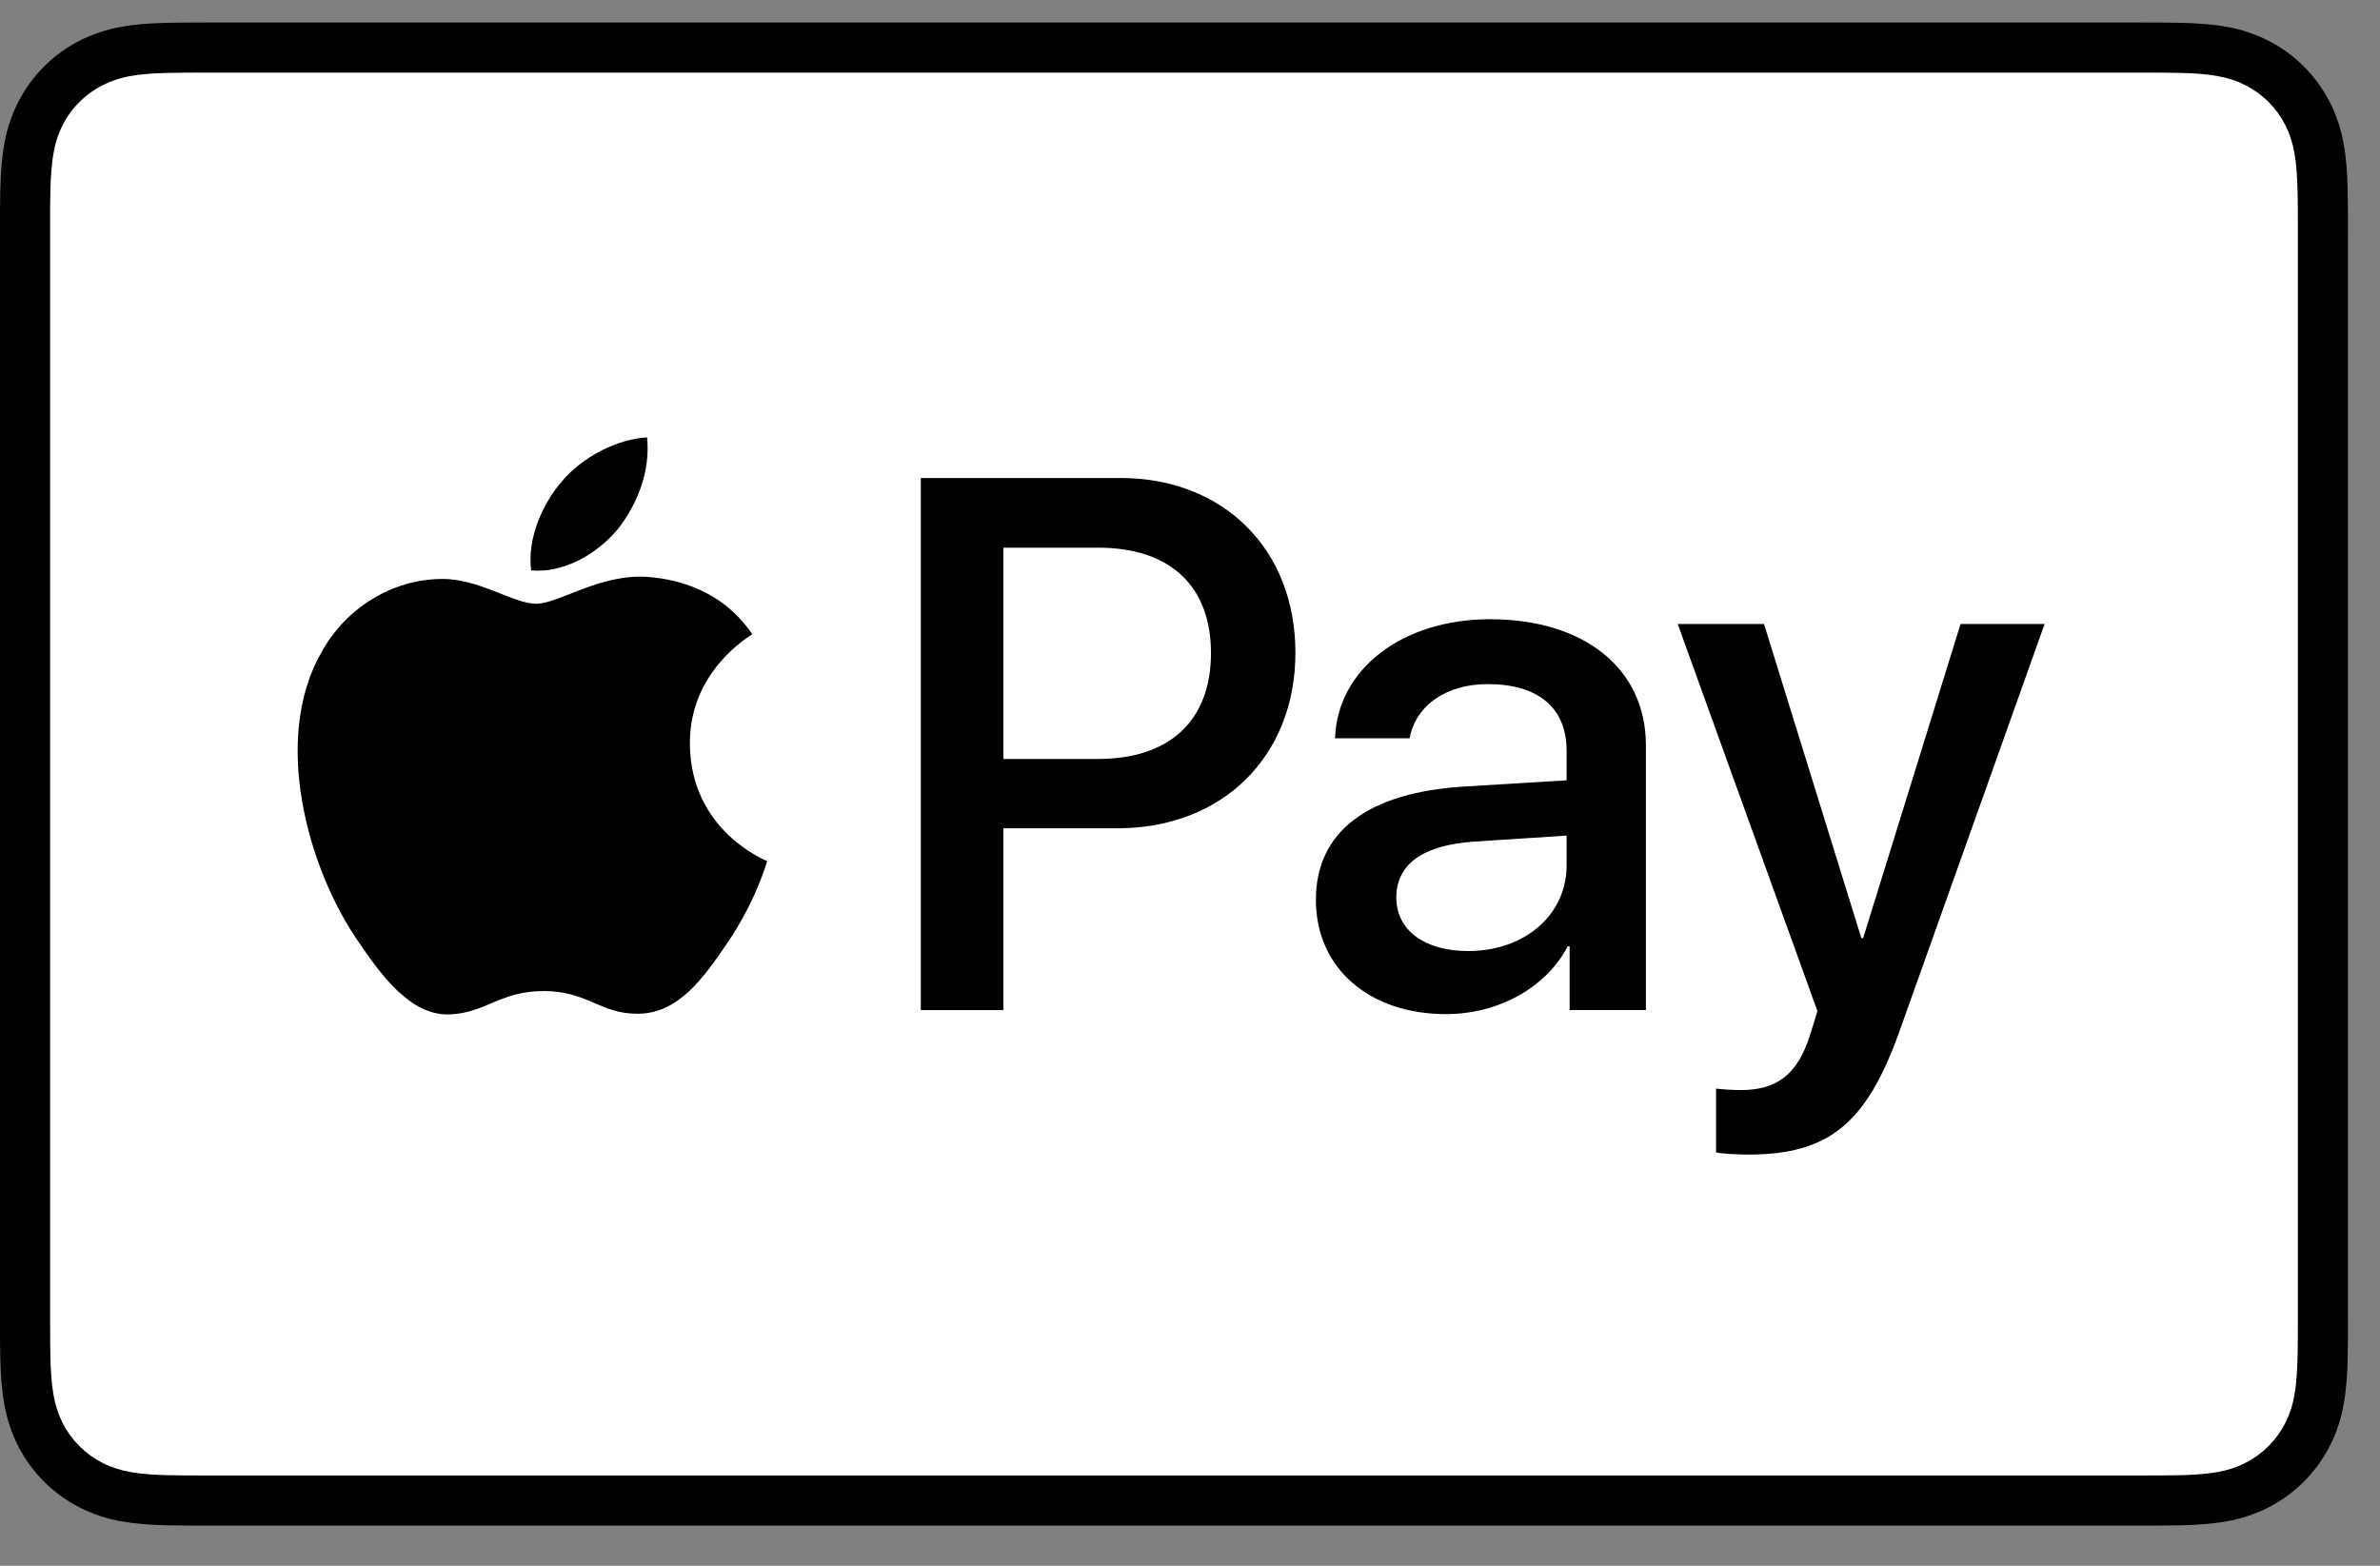
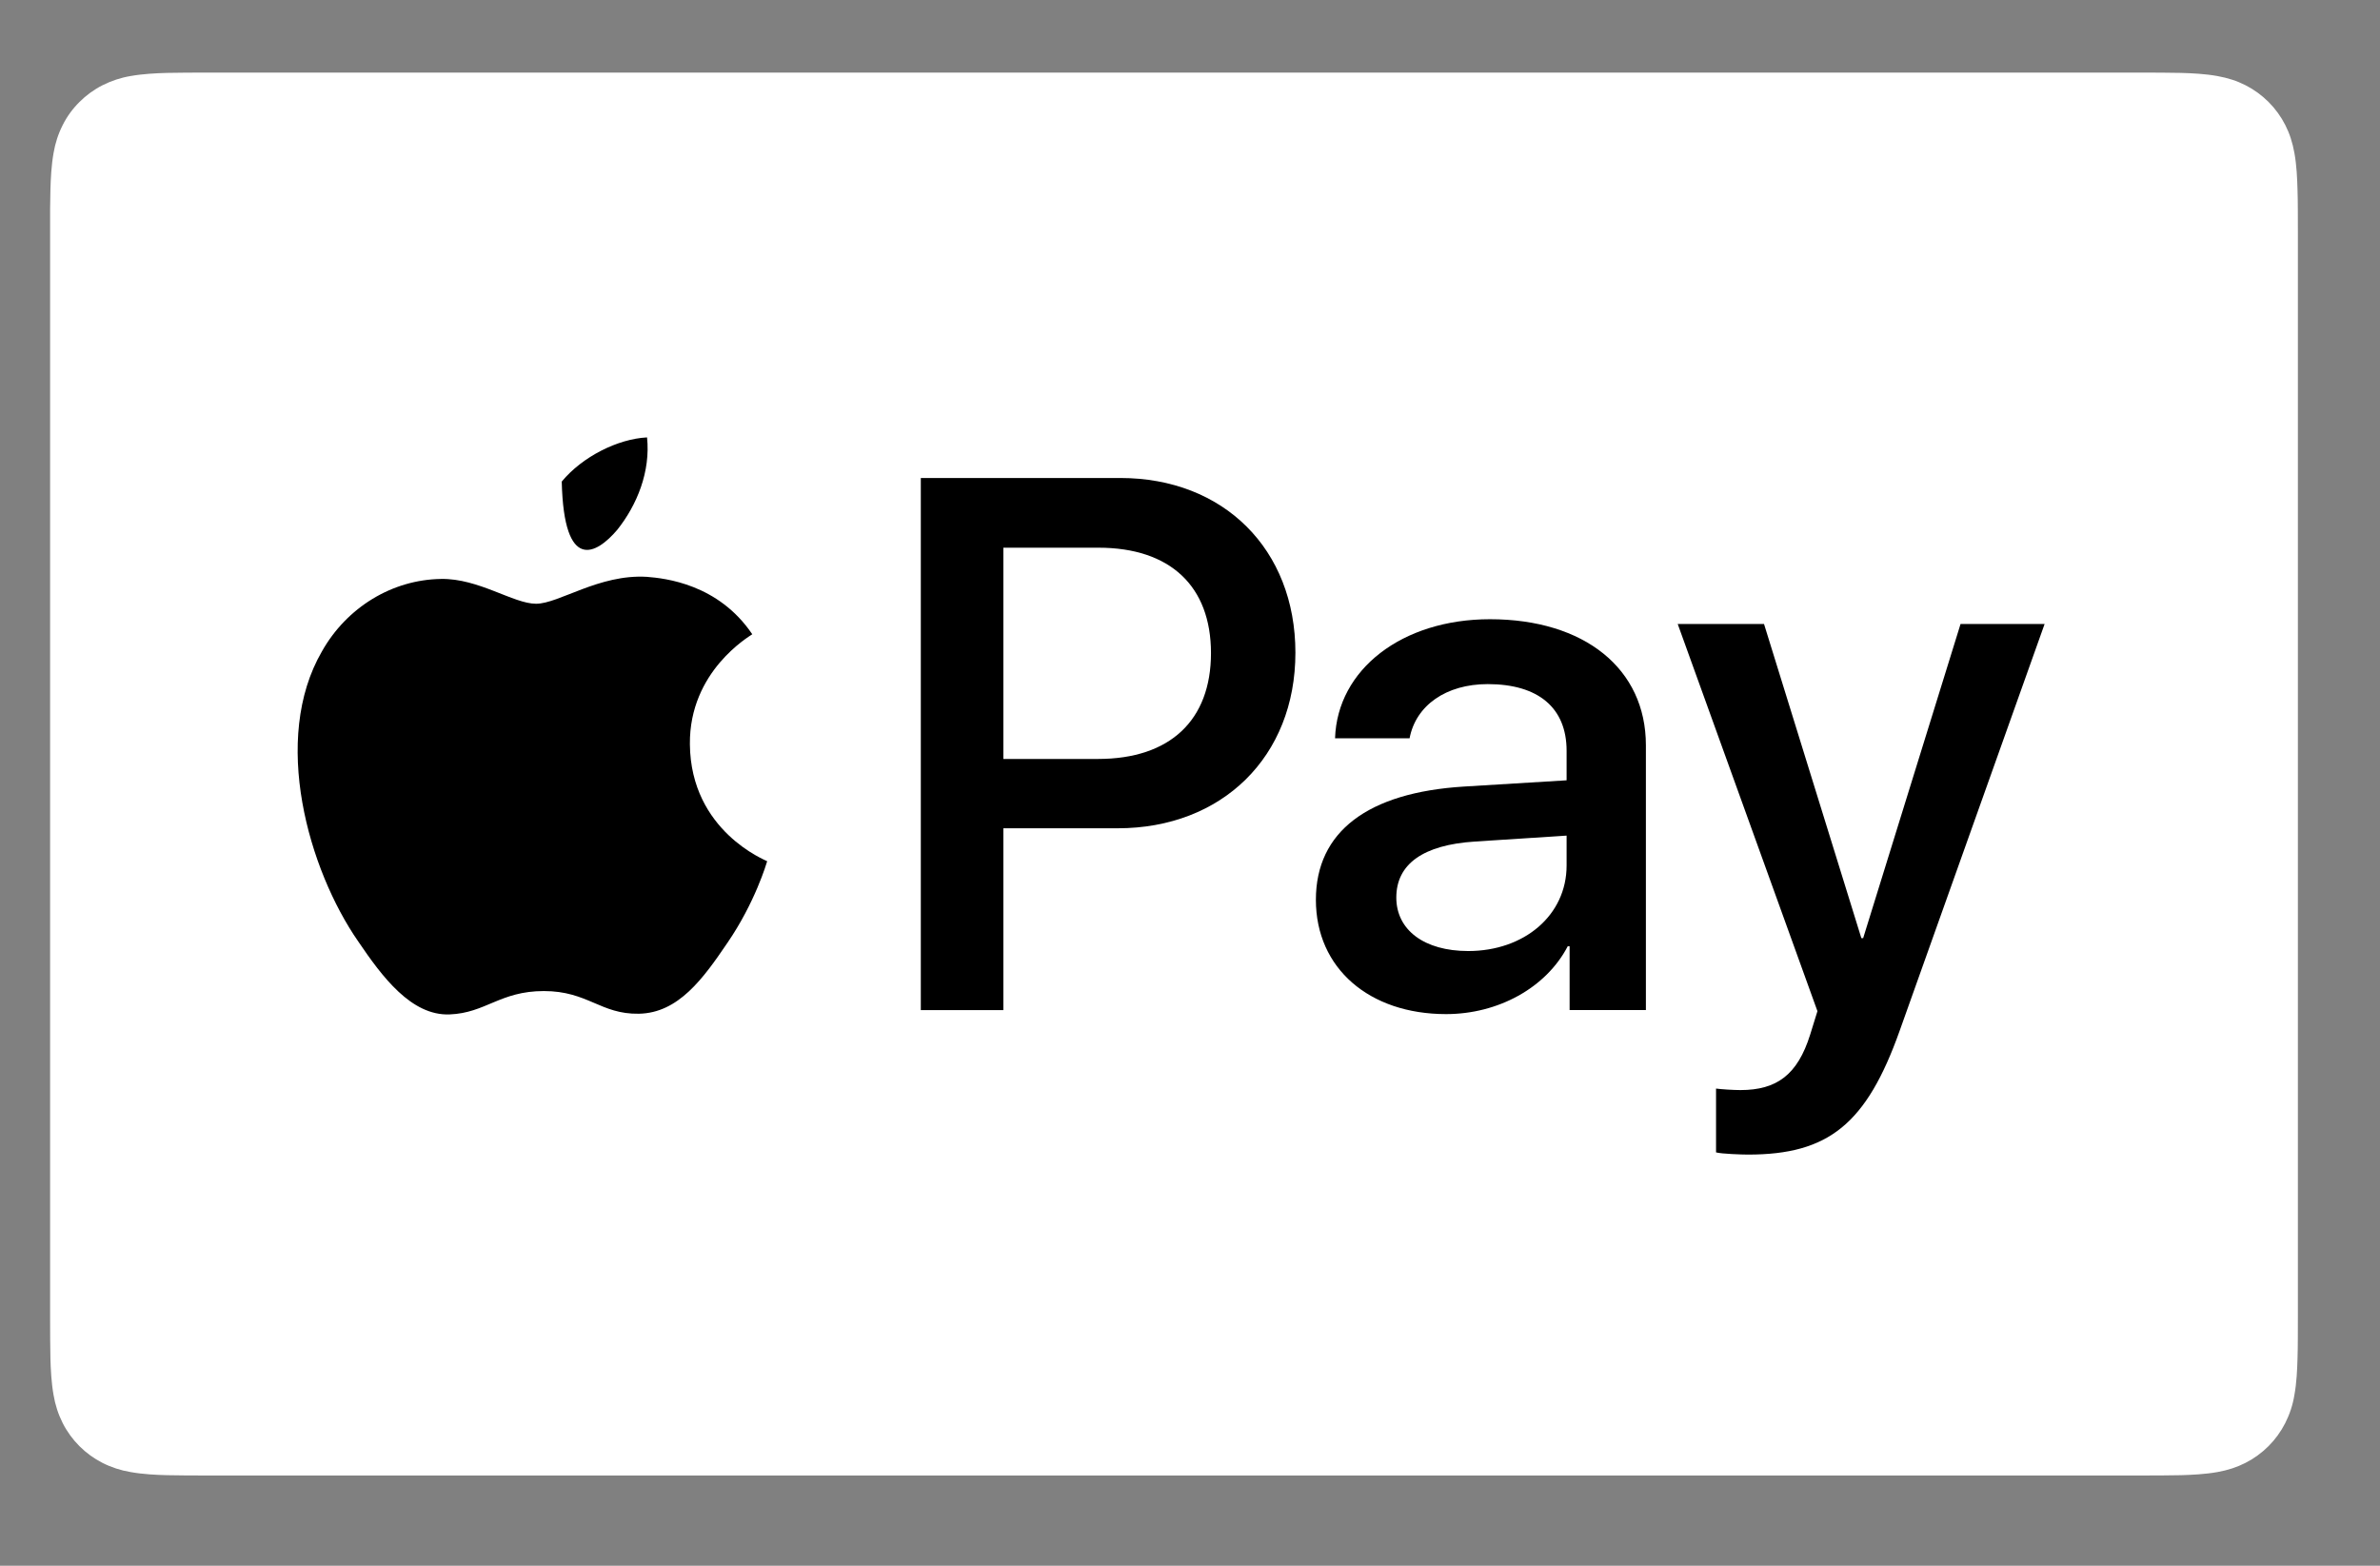
<svg xmlns="http://www.w3.org/2000/svg" width="38" height="25" viewBox="0 0 38 25" fill="none">
  <rect x="0" y="0" width="38" height="25" fill="#808080" stroke="none" />
  <g clipPath="url(#oijjkdwnaklmdña)">
-     <path d="M34.132 0.359H3.357C3.229 0.359 3.101 0.359 2.973 0.36C2.865 0.361 2.757 0.362 2.649 0.365C2.413 0.371 2.176 0.385 1.944 0.427C1.711 0.467 1.485 0.541 1.274 0.648C0.849 0.864 0.504 1.209 0.289 1.633C0.182 1.844 0.107 2.07 0.068 2.304C0.026 2.536 0.012 2.773 0.005 3.008C0.003 3.116 0.001 3.224 0 3.332C0 3.46 0 3.588 0 3.717V21.002C0 21.13 0 21.258 0 21.387C0.001 21.494 0.002 21.602 0.005 21.711C0.012 21.945 0.026 22.183 0.068 22.415C0.107 22.648 0.182 22.874 0.288 23.085C0.395 23.296 0.535 23.489 0.703 23.656C0.87 23.824 1.063 23.963 1.274 24.071C1.488 24.18 1.708 24.25 1.944 24.292C2.176 24.333 2.413 24.347 2.649 24.354C2.757 24.356 2.865 24.358 2.973 24.358C3.101 24.359 3.229 24.359 3.357 24.359H34.132C34.26 24.359 34.388 24.359 34.516 24.358C34.624 24.358 34.731 24.356 34.84 24.354C35.075 24.347 35.312 24.333 35.545 24.292C35.778 24.252 36.004 24.177 36.215 24.071C36.639 23.854 36.984 23.51 37.2 23.085C37.31 22.871 37.379 22.651 37.421 22.415C37.463 22.183 37.477 21.945 37.483 21.711C37.486 21.602 37.487 21.494 37.488 21.387C37.489 21.258 37.489 21.13 37.489 21.002V3.717C37.489 3.588 37.489 3.46 37.488 3.332C37.487 3.224 37.486 3.116 37.483 3.008C37.477 2.773 37.463 2.536 37.421 2.304C37.381 2.07 37.307 1.844 37.2 1.633C36.984 1.209 36.639 0.864 36.215 0.648C36.004 0.542 35.778 0.467 35.545 0.427C35.312 0.385 35.075 0.372 34.84 0.365C34.732 0.363 34.624 0.361 34.516 0.36C34.388 0.359 34.26 0.359 34.132 0.359Z" fill="black" />
    <path d="M34.132 1.159L34.51 1.16C34.613 1.161 34.715 1.162 34.818 1.164C34.998 1.169 35.208 1.179 35.403 1.214C35.573 1.245 35.716 1.291 35.853 1.361C36.126 1.5 36.349 1.723 36.488 1.997C36.557 2.133 36.603 2.274 36.634 2.446C36.669 2.639 36.678 2.85 36.683 3.03C36.686 3.132 36.688 3.234 36.688 3.338C36.689 3.464 36.689 3.59 36.689 3.717V21.002C36.689 21.128 36.689 21.254 36.688 21.383C36.688 21.485 36.686 21.587 36.683 21.689C36.678 21.869 36.669 22.079 36.633 22.275C36.608 22.431 36.558 22.582 36.487 22.722C36.348 22.996 36.125 23.219 35.851 23.358C35.715 23.427 35.573 23.474 35.405 23.504C35.205 23.54 34.986 23.549 34.822 23.554C34.718 23.556 34.615 23.558 34.51 23.558C34.384 23.559 34.258 23.559 34.132 23.559H3.352C3.228 23.559 3.103 23.559 2.976 23.558C2.874 23.558 2.772 23.556 2.671 23.554C2.502 23.55 2.283 23.54 2.085 23.504C1.929 23.478 1.777 23.429 1.635 23.357C1.5 23.288 1.376 23.198 1.268 23.09C1.16 22.982 1.07 22.858 1.001 22.722C0.93 22.581 0.881 22.429 0.855 22.273C0.82 22.077 0.81 21.868 0.805 21.689C0.803 21.587 0.801 21.484 0.801 21.382L0.8 21.081V3.637L0.8 3.337C0.801 3.235 0.802 3.132 0.805 3.03C0.81 2.851 0.82 2.641 0.855 2.444C0.881 2.288 0.93 2.137 1.002 1.995C1.07 1.86 1.16 1.736 1.269 1.628C1.377 1.52 1.501 1.43 1.637 1.361C1.778 1.29 1.929 1.24 2.085 1.214C2.281 1.179 2.491 1.169 2.671 1.164C2.773 1.162 2.876 1.161 2.977 1.16L3.357 1.159H34.132Z" fill="white" />
-     <path d="M9.854 8.461C10.172 8.063 10.388 7.529 10.331 6.984C9.866 7.007 9.298 7.291 8.969 7.689C8.674 8.029 8.413 8.585 8.481 9.108C9.003 9.153 9.525 8.847 9.854 8.461Z" fill="black" />
+     <path d="M9.854 8.461C10.172 8.063 10.388 7.529 10.331 6.984C9.866 7.007 9.298 7.291 8.969 7.689C9.003 9.153 9.525 8.847 9.854 8.461Z" fill="black" />
    <path d="M10.325 9.21C9.566 9.165 8.922 9.64 8.559 9.64C8.197 9.64 7.642 9.233 7.042 9.244C6.262 9.255 5.537 9.697 5.141 10.399C4.326 11.803 4.926 13.887 5.719 15.031C6.103 15.597 6.567 16.22 7.178 16.197C7.756 16.175 7.982 15.824 8.684 15.824C9.385 15.824 9.589 16.197 10.2 16.186C10.834 16.175 11.23 15.62 11.615 15.053C12.057 14.408 12.238 13.785 12.249 13.751C12.238 13.74 11.027 13.275 11.015 11.882C11.004 10.716 11.966 10.161 12.011 10.127C11.468 9.323 10.619 9.233 10.325 9.21" fill="black" />
    <path d="M17.887 7.632C19.535 7.632 20.683 8.768 20.683 10.422C20.683 12.083 19.511 13.225 17.845 13.225H16.02V16.128H14.702V7.632H17.887ZM16.02 12.118H17.533C18.681 12.118 19.335 11.5 19.335 10.428C19.335 9.357 18.681 8.745 17.539 8.745H16.02V12.118Z" fill="black" />
    <path d="M21.01 14.367C21.01 13.278 21.84 12.654 23.371 12.559L25.013 12.459V11.988C25.013 11.3 24.56 10.923 23.754 10.923C23.088 10.923 22.605 11.264 22.506 11.788H21.316C21.352 10.687 22.388 9.887 23.789 9.887C25.296 9.887 26.279 10.676 26.279 11.9V16.127H25.061V15.109H25.031C24.684 15.774 23.918 16.192 23.088 16.192C21.864 16.192 21.01 15.462 21.01 14.367ZM25.013 13.819V13.342L23.547 13.437C22.723 13.49 22.294 13.796 22.294 14.331C22.294 14.85 22.741 15.185 23.442 15.185C24.336 15.185 25.013 14.614 25.013 13.819Z" fill="black" />
    <path d="M27.399 18.4V17.381C27.482 17.393 27.682 17.405 27.788 17.405C28.371 17.405 28.701 17.158 28.901 16.522L29.018 16.145L26.787 9.963H28.165L29.719 14.979H29.748L31.303 9.963H32.645L30.331 16.457C29.801 17.947 29.195 18.435 27.912 18.435C27.811 18.435 27.488 18.424 27.399 18.4Z" fill="black" />
  </g>
  <defs>
    <clipPath id="oijjkdwnaklmdña">
      <rect width="37.489" height="24" fill="white" transform="translate(0 0.359)" />
    </clipPath>
  </defs>
</svg>